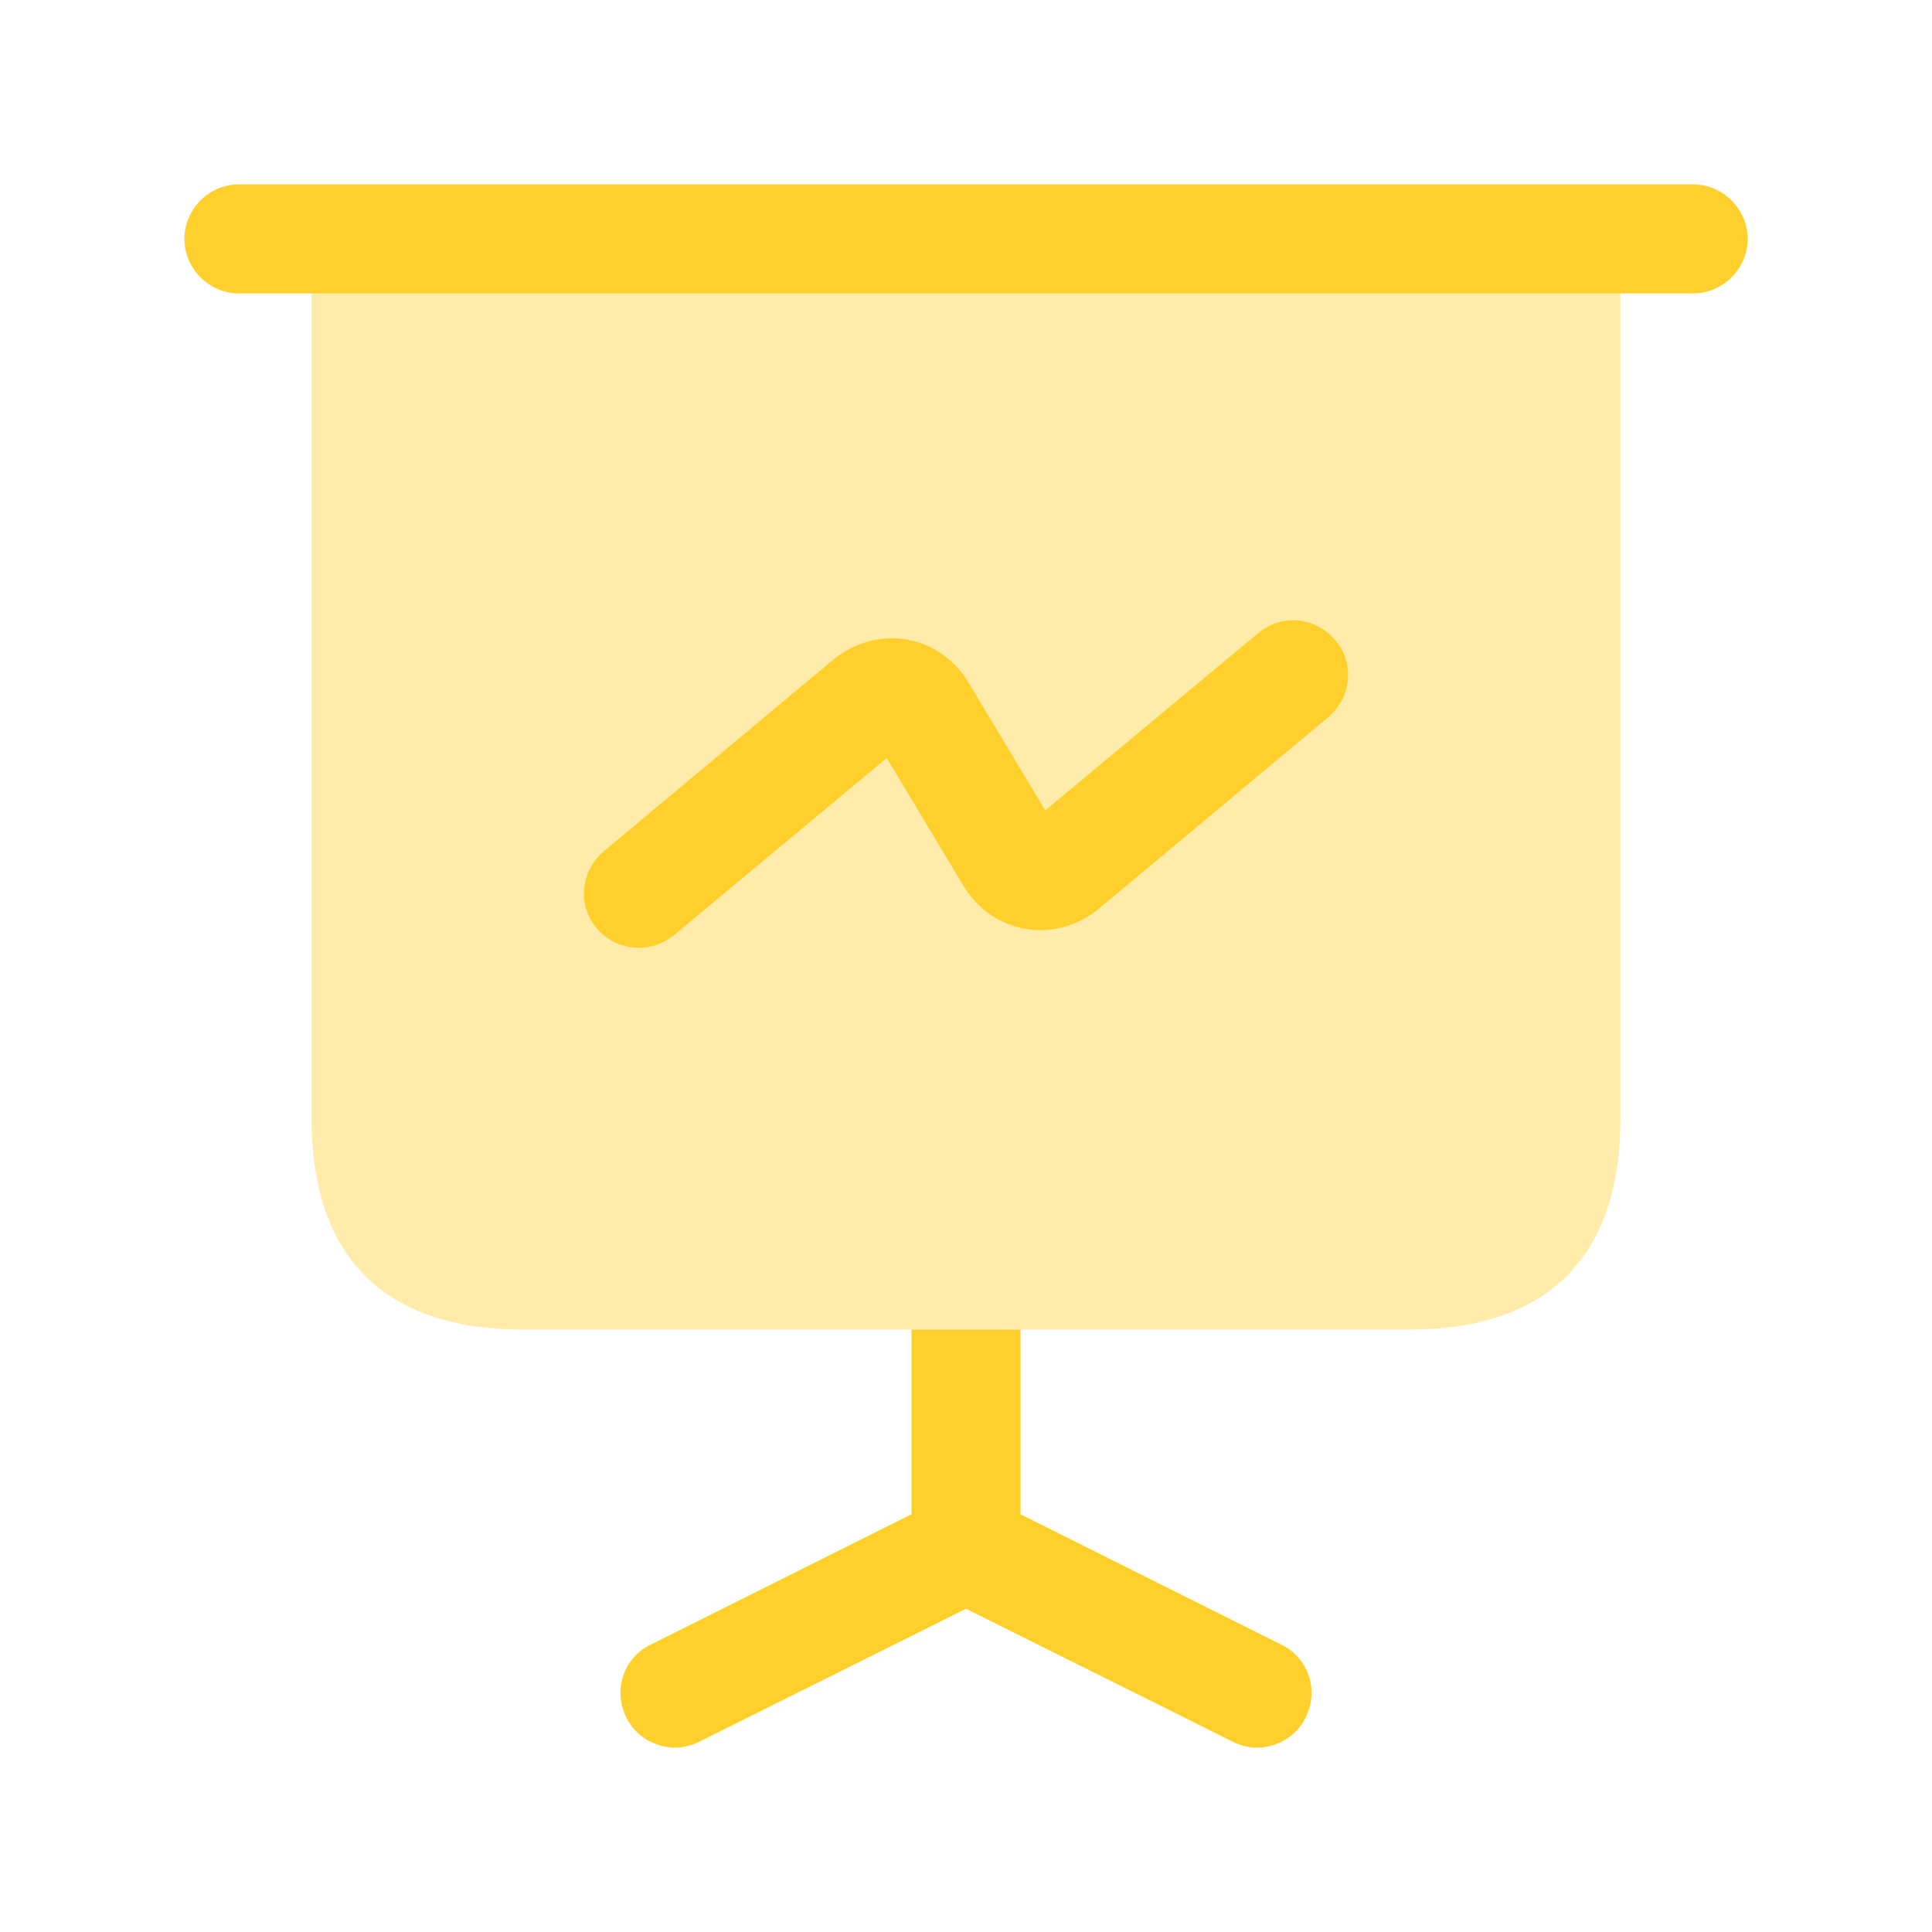
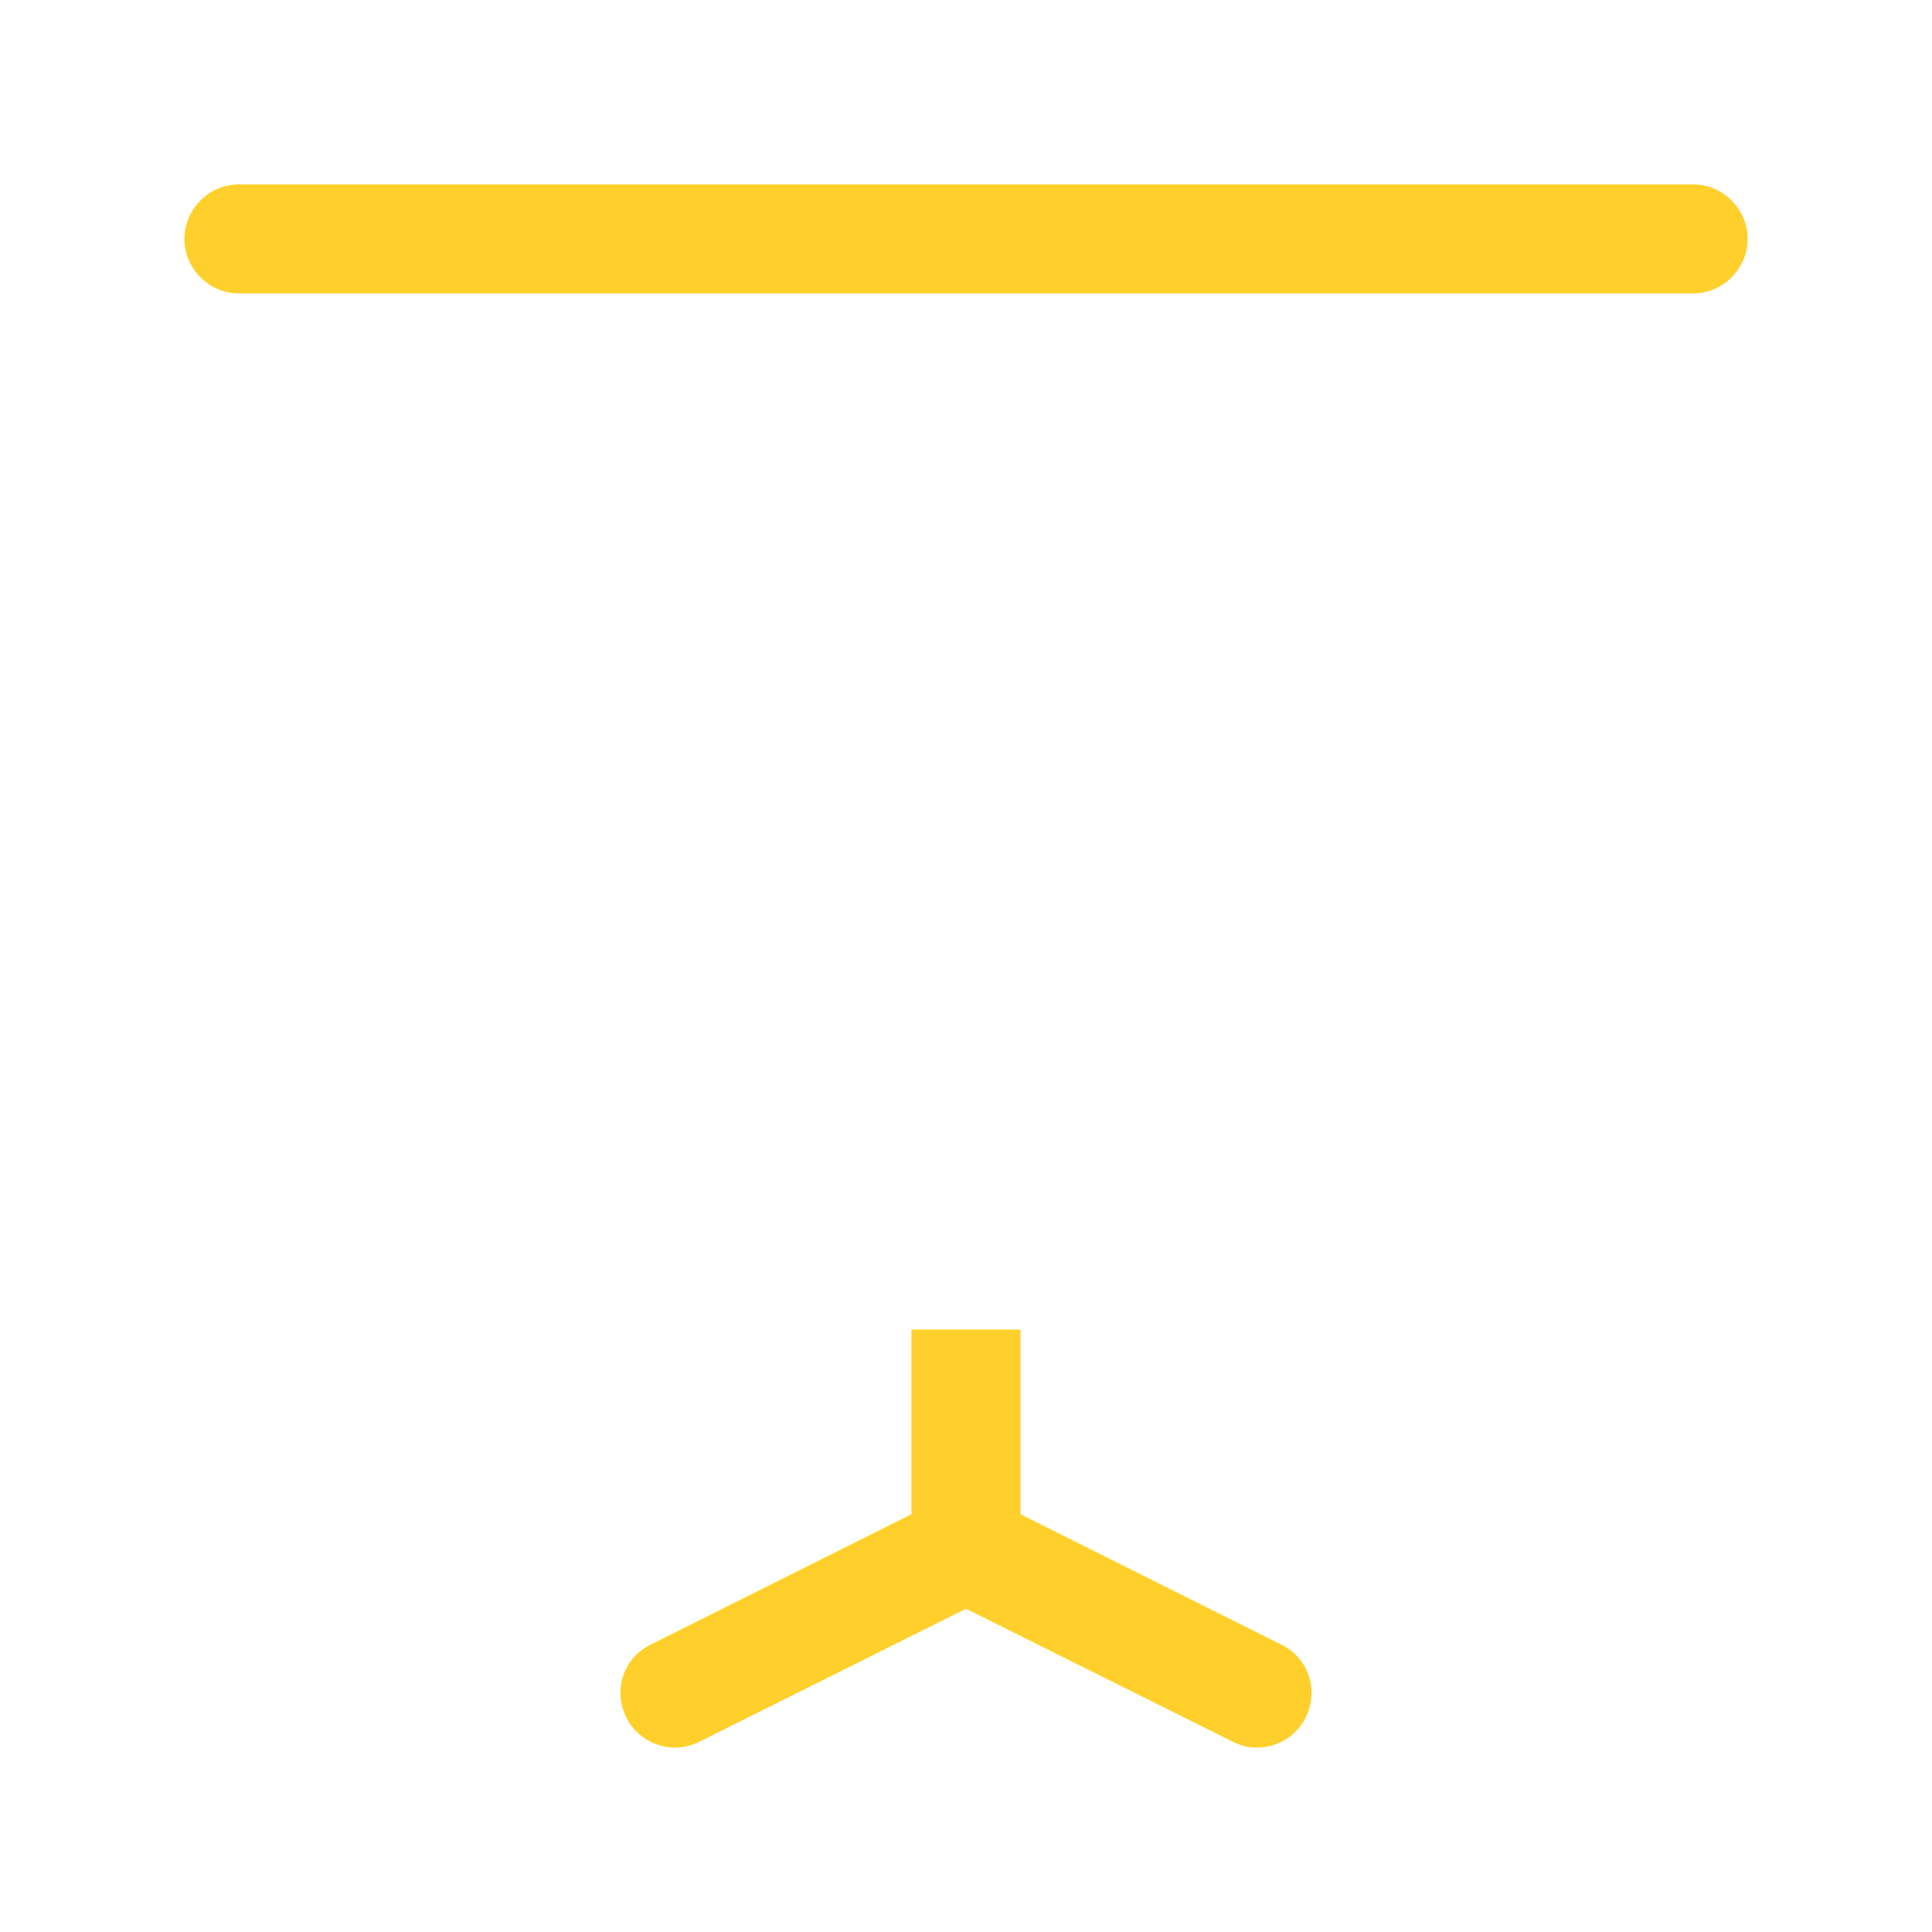
<svg xmlns="http://www.w3.org/2000/svg" width="56" height="56" viewBox="0 0 56 56" fill="none">
-   <path opacity="0.4" d="M46.968 6.925V32.426C46.968 36.43 44.86 38.538 40.856 38.538H15.144C11.14 38.538 9.032 36.43 9.032 32.426V6.925H46.968Z" fill="#FFD02C" />
  <path d="M49.076 8.505H6.925C6.061 8.505 5.345 7.789 5.345 6.925C5.345 6.061 6.061 5.344 6.925 5.344H49.076C49.94 5.344 50.657 6.061 50.657 6.925C50.657 7.789 49.94 8.505 49.076 8.505Z" fill="#FFD02C" />
  <path d="M37.842 49.792C37.568 50.34 36.999 50.656 36.43 50.656C36.198 50.656 35.945 50.593 35.734 50.487L28 46.63L20.265 50.487C20.054 50.593 19.802 50.656 19.57 50.656C19.001 50.656 18.432 50.34 18.158 49.792C17.757 48.991 18.073 48.042 18.874 47.663L26.419 43.891V38.538H29.58V43.891L37.125 47.663C37.926 48.042 38.242 48.991 37.842 49.792Z" fill="#FFD02C" />
-   <path d="M18.517 27.473C18.074 27.473 17.61 27.283 17.294 26.904C16.725 26.23 16.831 25.239 17.505 24.67L24.144 19.127C24.755 18.622 25.535 18.411 26.272 18.537C27.031 18.664 27.684 19.127 28.085 19.802L30.298 23.49L36.473 18.348C37.147 17.779 38.138 17.884 38.707 18.558C39.276 19.233 39.17 20.223 38.496 20.792L31.857 26.335C31.246 26.841 30.466 27.052 29.729 26.925C28.97 26.799 28.317 26.335 27.916 25.661L25.703 21.973L19.528 27.115C19.233 27.347 18.875 27.473 18.517 27.473Z" fill="#FFD02C" />
</svg>